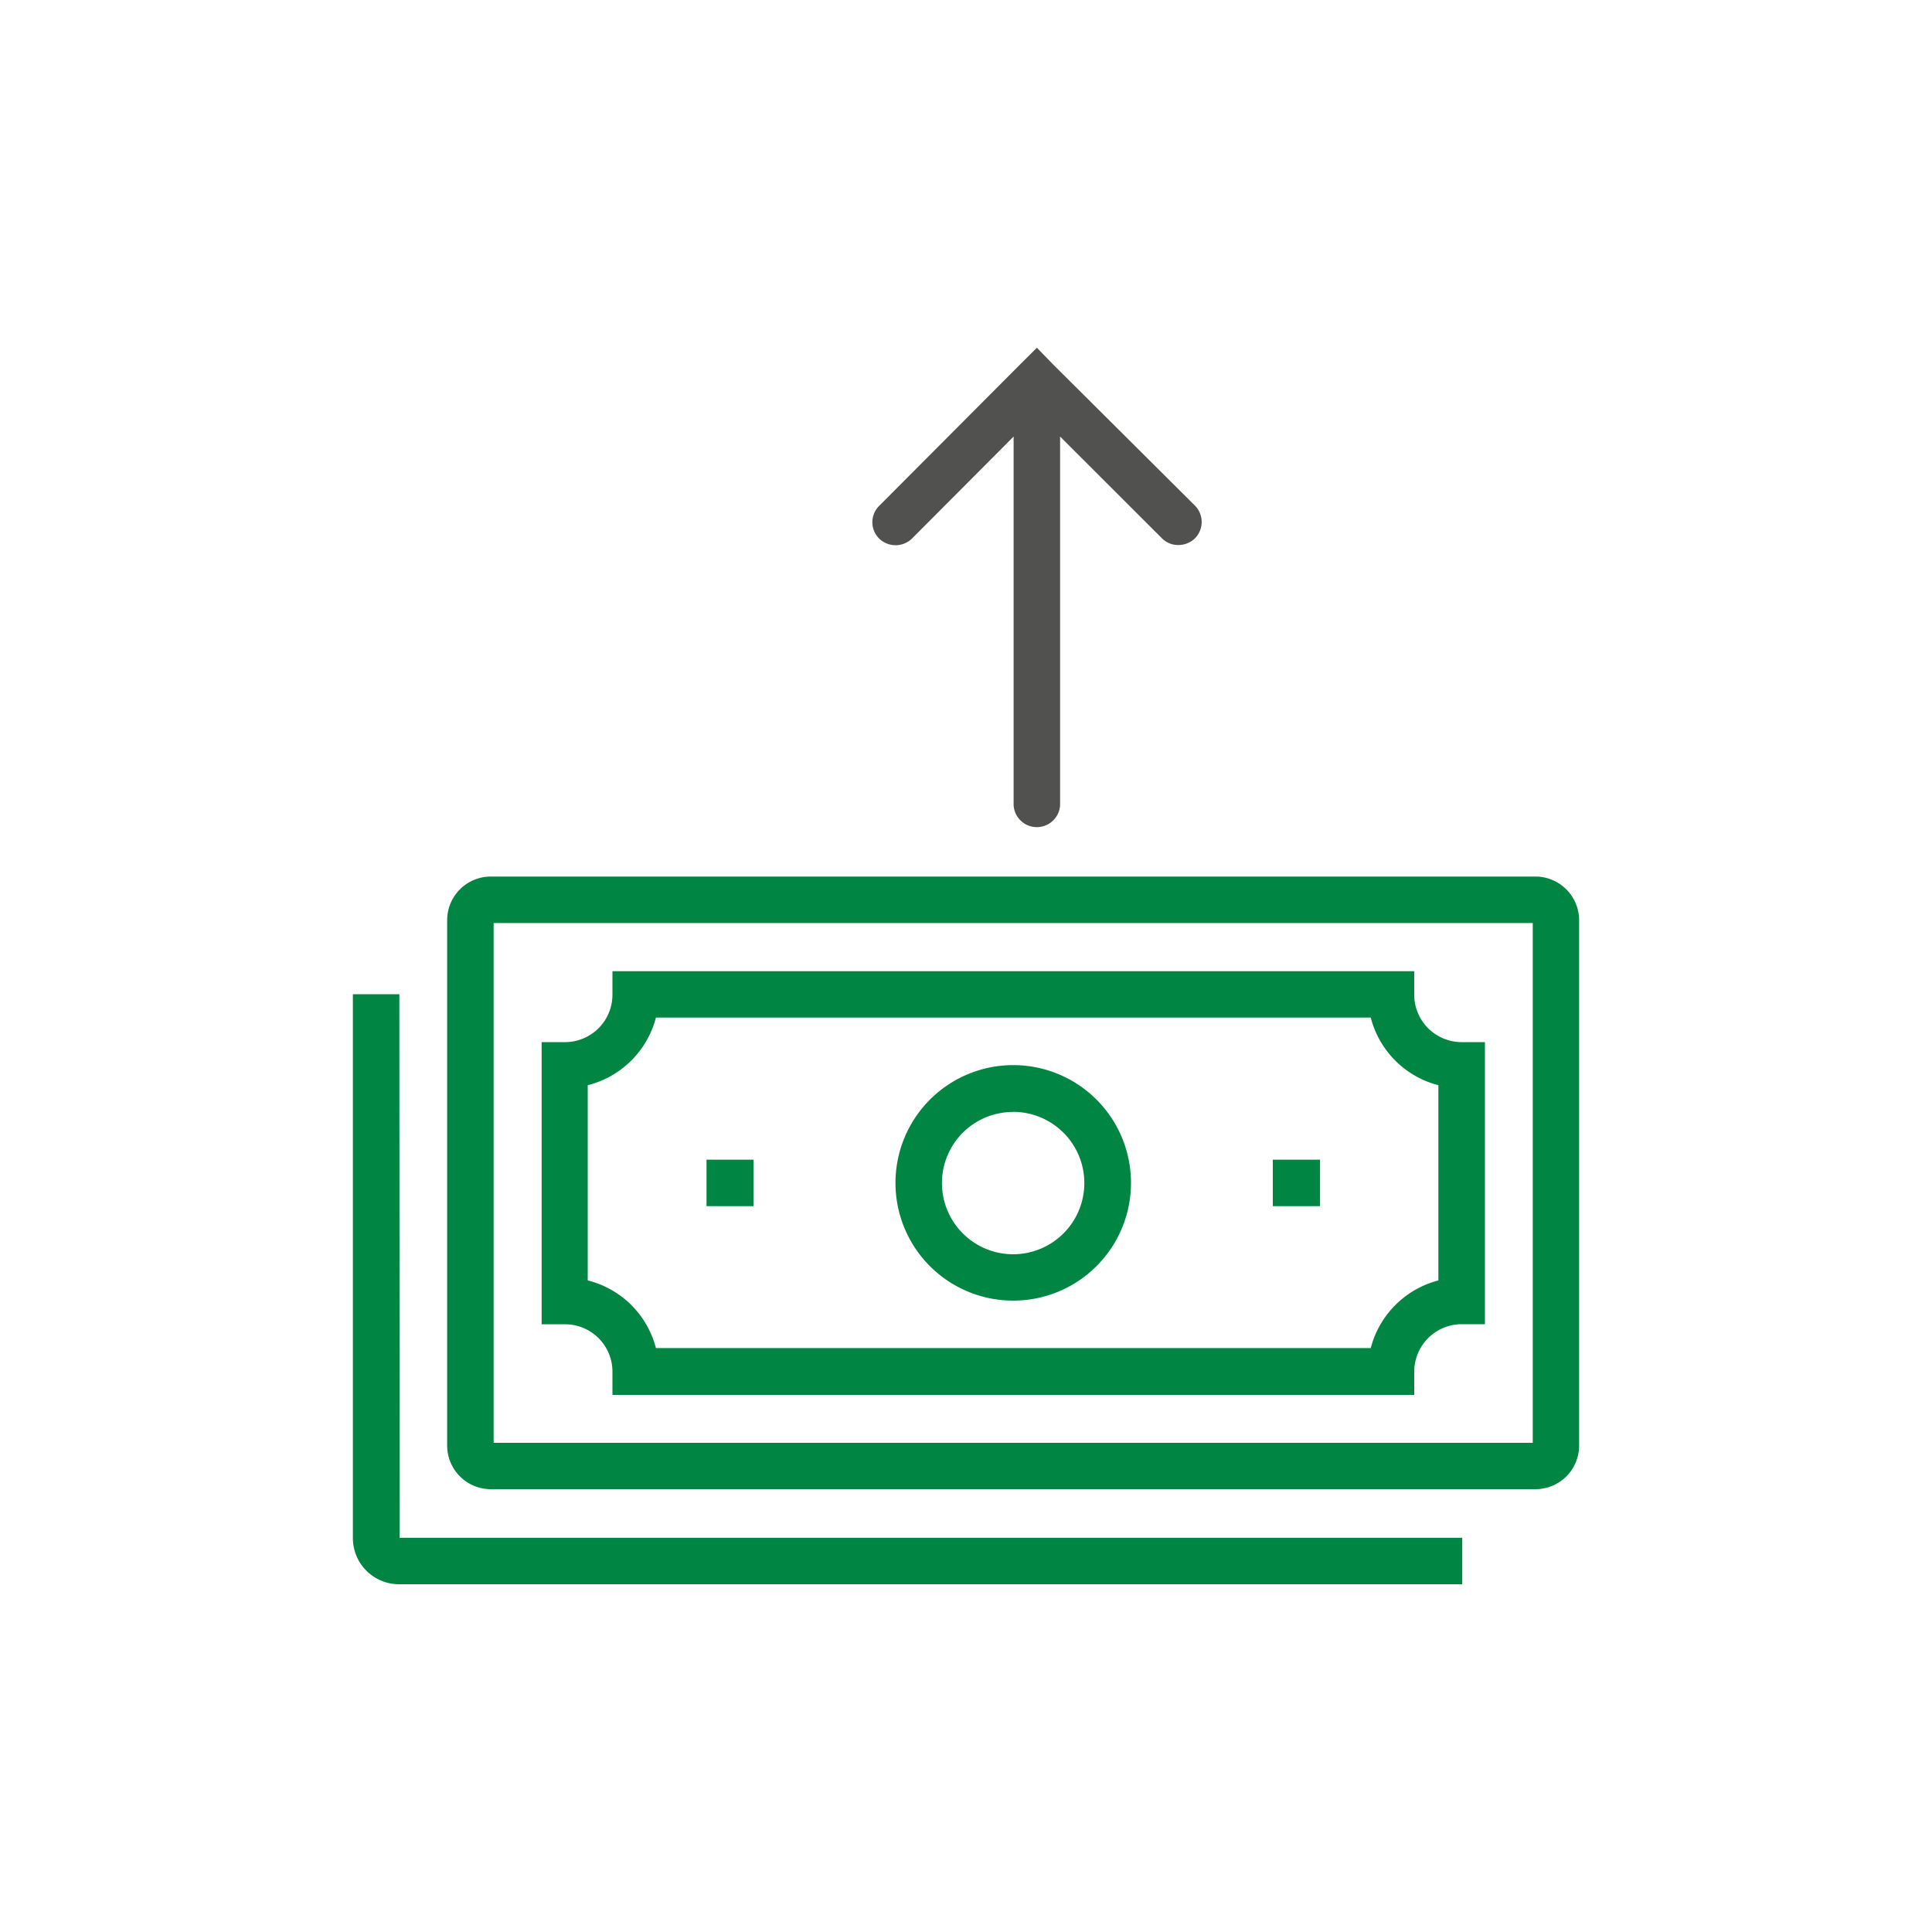
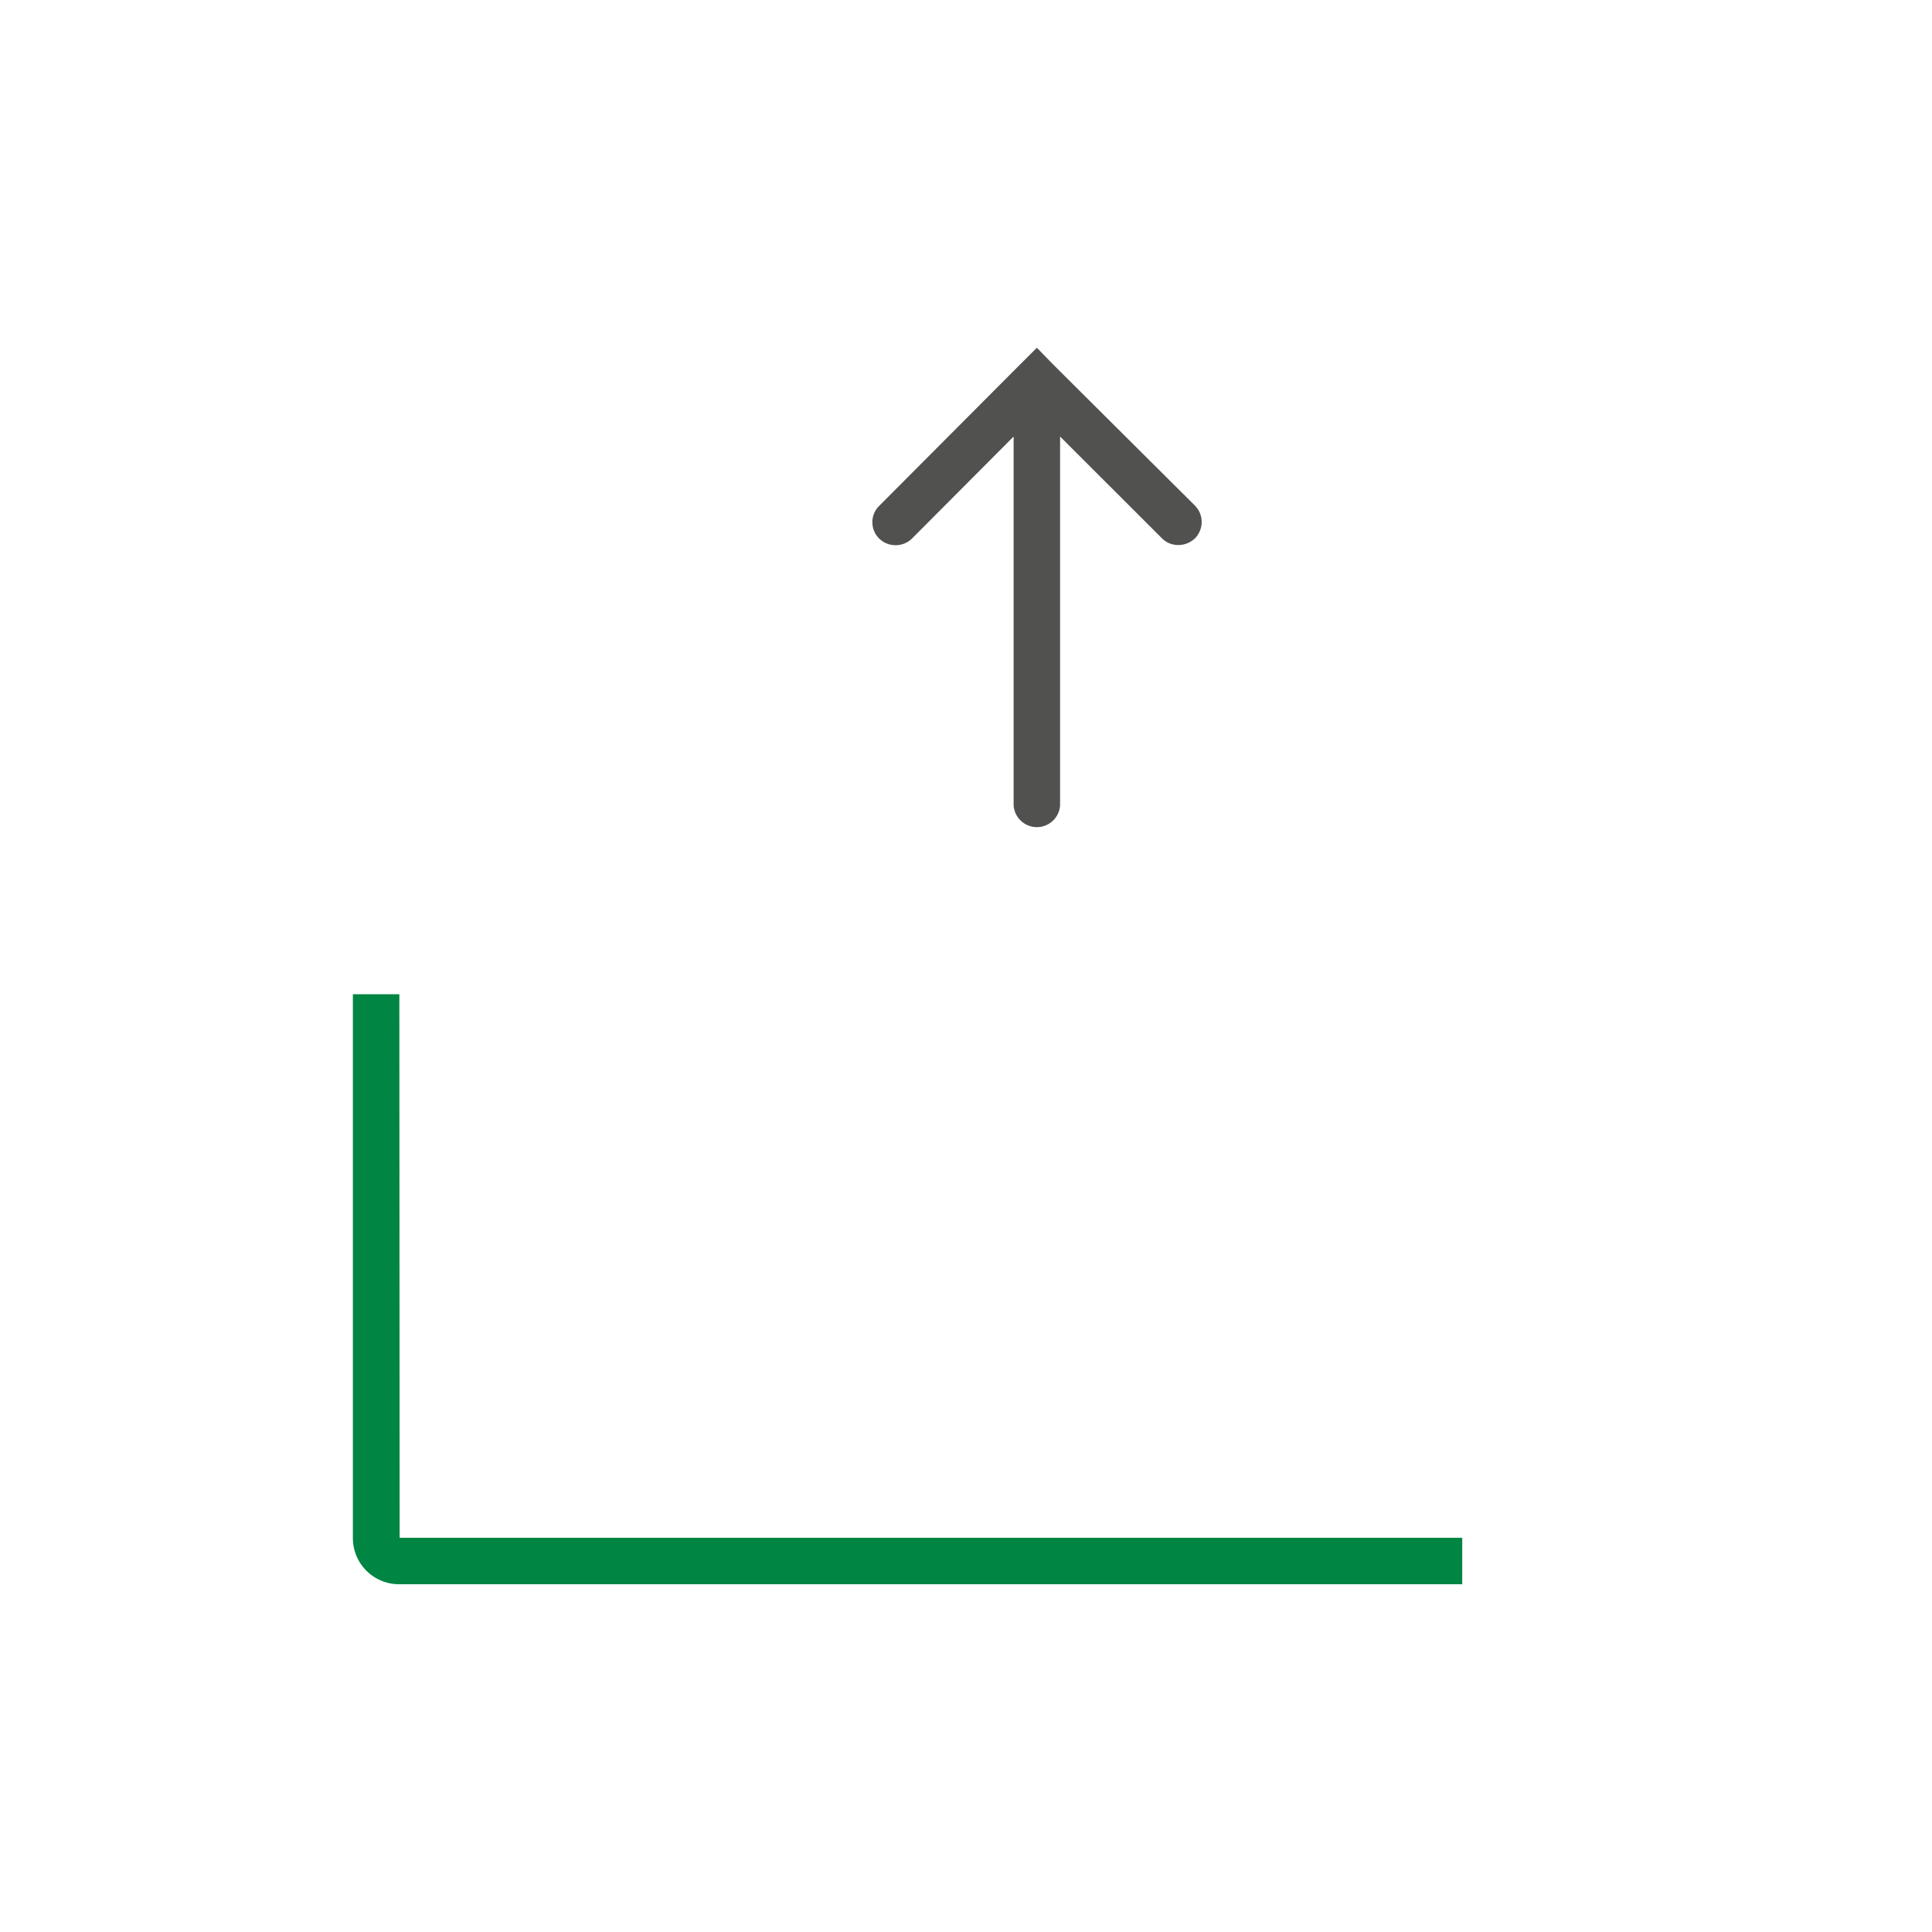
<svg xmlns="http://www.w3.org/2000/svg" id="Capa_1" data-name="Capa 1" viewBox="0 0 200 200">
  <defs>
    <style>.cls-1{fill:#008542;}.cls-2{fill:#515150;}</style>
  </defs>
  <g id="Capa_2" data-name="Capa 2">
-     <path class="cls-1" d="M158.94,90.74H50.82a4.52,4.52,0,0,0-4.53,4.5v54.39a4.52,4.52,0,0,0,4.51,4.53H158.94a4.52,4.52,0,0,0,4.53-4.5V95.27a4.53,4.53,0,0,0-4.53-4.53Zm-.27,58.62H51.1V95.55H158.67Z" />
    <path class="cls-1" d="M41.34,102.92H36.53v56.29A4.78,4.78,0,0,0,41.32,164H151.37v-4.81h-110Z" />
-     <path class="cls-1" d="M63.4,142v2.4h83V142a4.92,4.92,0,0,1,4.9-4.92h2.42V107.88h-2.42a4.91,4.91,0,0,1-4.9-4.9v-2.44h-83v2.4a4.91,4.91,0,0,1-4.89,4.94H56.07v29.21h2.4A4.9,4.9,0,0,1,63.4,142Zm-2.56-29.66a9.75,9.75,0,0,0,7.06-7h74a9.73,9.73,0,0,0,7,7v20.21a9.76,9.76,0,0,0-7,7h-74a9.72,9.72,0,0,0-7.06-7Z" />
-     <path class="cls-1" d="M104.88,134.64A12.19,12.19,0,1,0,92.7,122.46,12.18,12.18,0,0,0,104.88,134.64Zm0-19.54a7.37,7.37,0,1,1-7.37,7.37h0a7.35,7.35,0,0,1,7.33-7.36Z" />
-     <path class="cls-1" d="M136.65,120.05h-4.89v4.81h4.89Z" />
-     <path class="cls-1" d="M78,120.05H73.14v4.81H78Z" />
    <path class="cls-2" d="M94.39,55.77l10.54-10.58V83.37a2.41,2.41,0,0,0,4.81,0V45.19l10.55,10.54a2.35,2.35,0,0,0,1.7.69,2.47,2.47,0,0,0,1.71-.69,2.41,2.41,0,0,0,0-3.39L109,37.71,107.34,36l-1.72,1.71L91,52.38a2.38,2.38,0,0,0,0,3.36l0,0A2.44,2.44,0,0,0,94.39,55.77Z" />
  </g>
</svg>